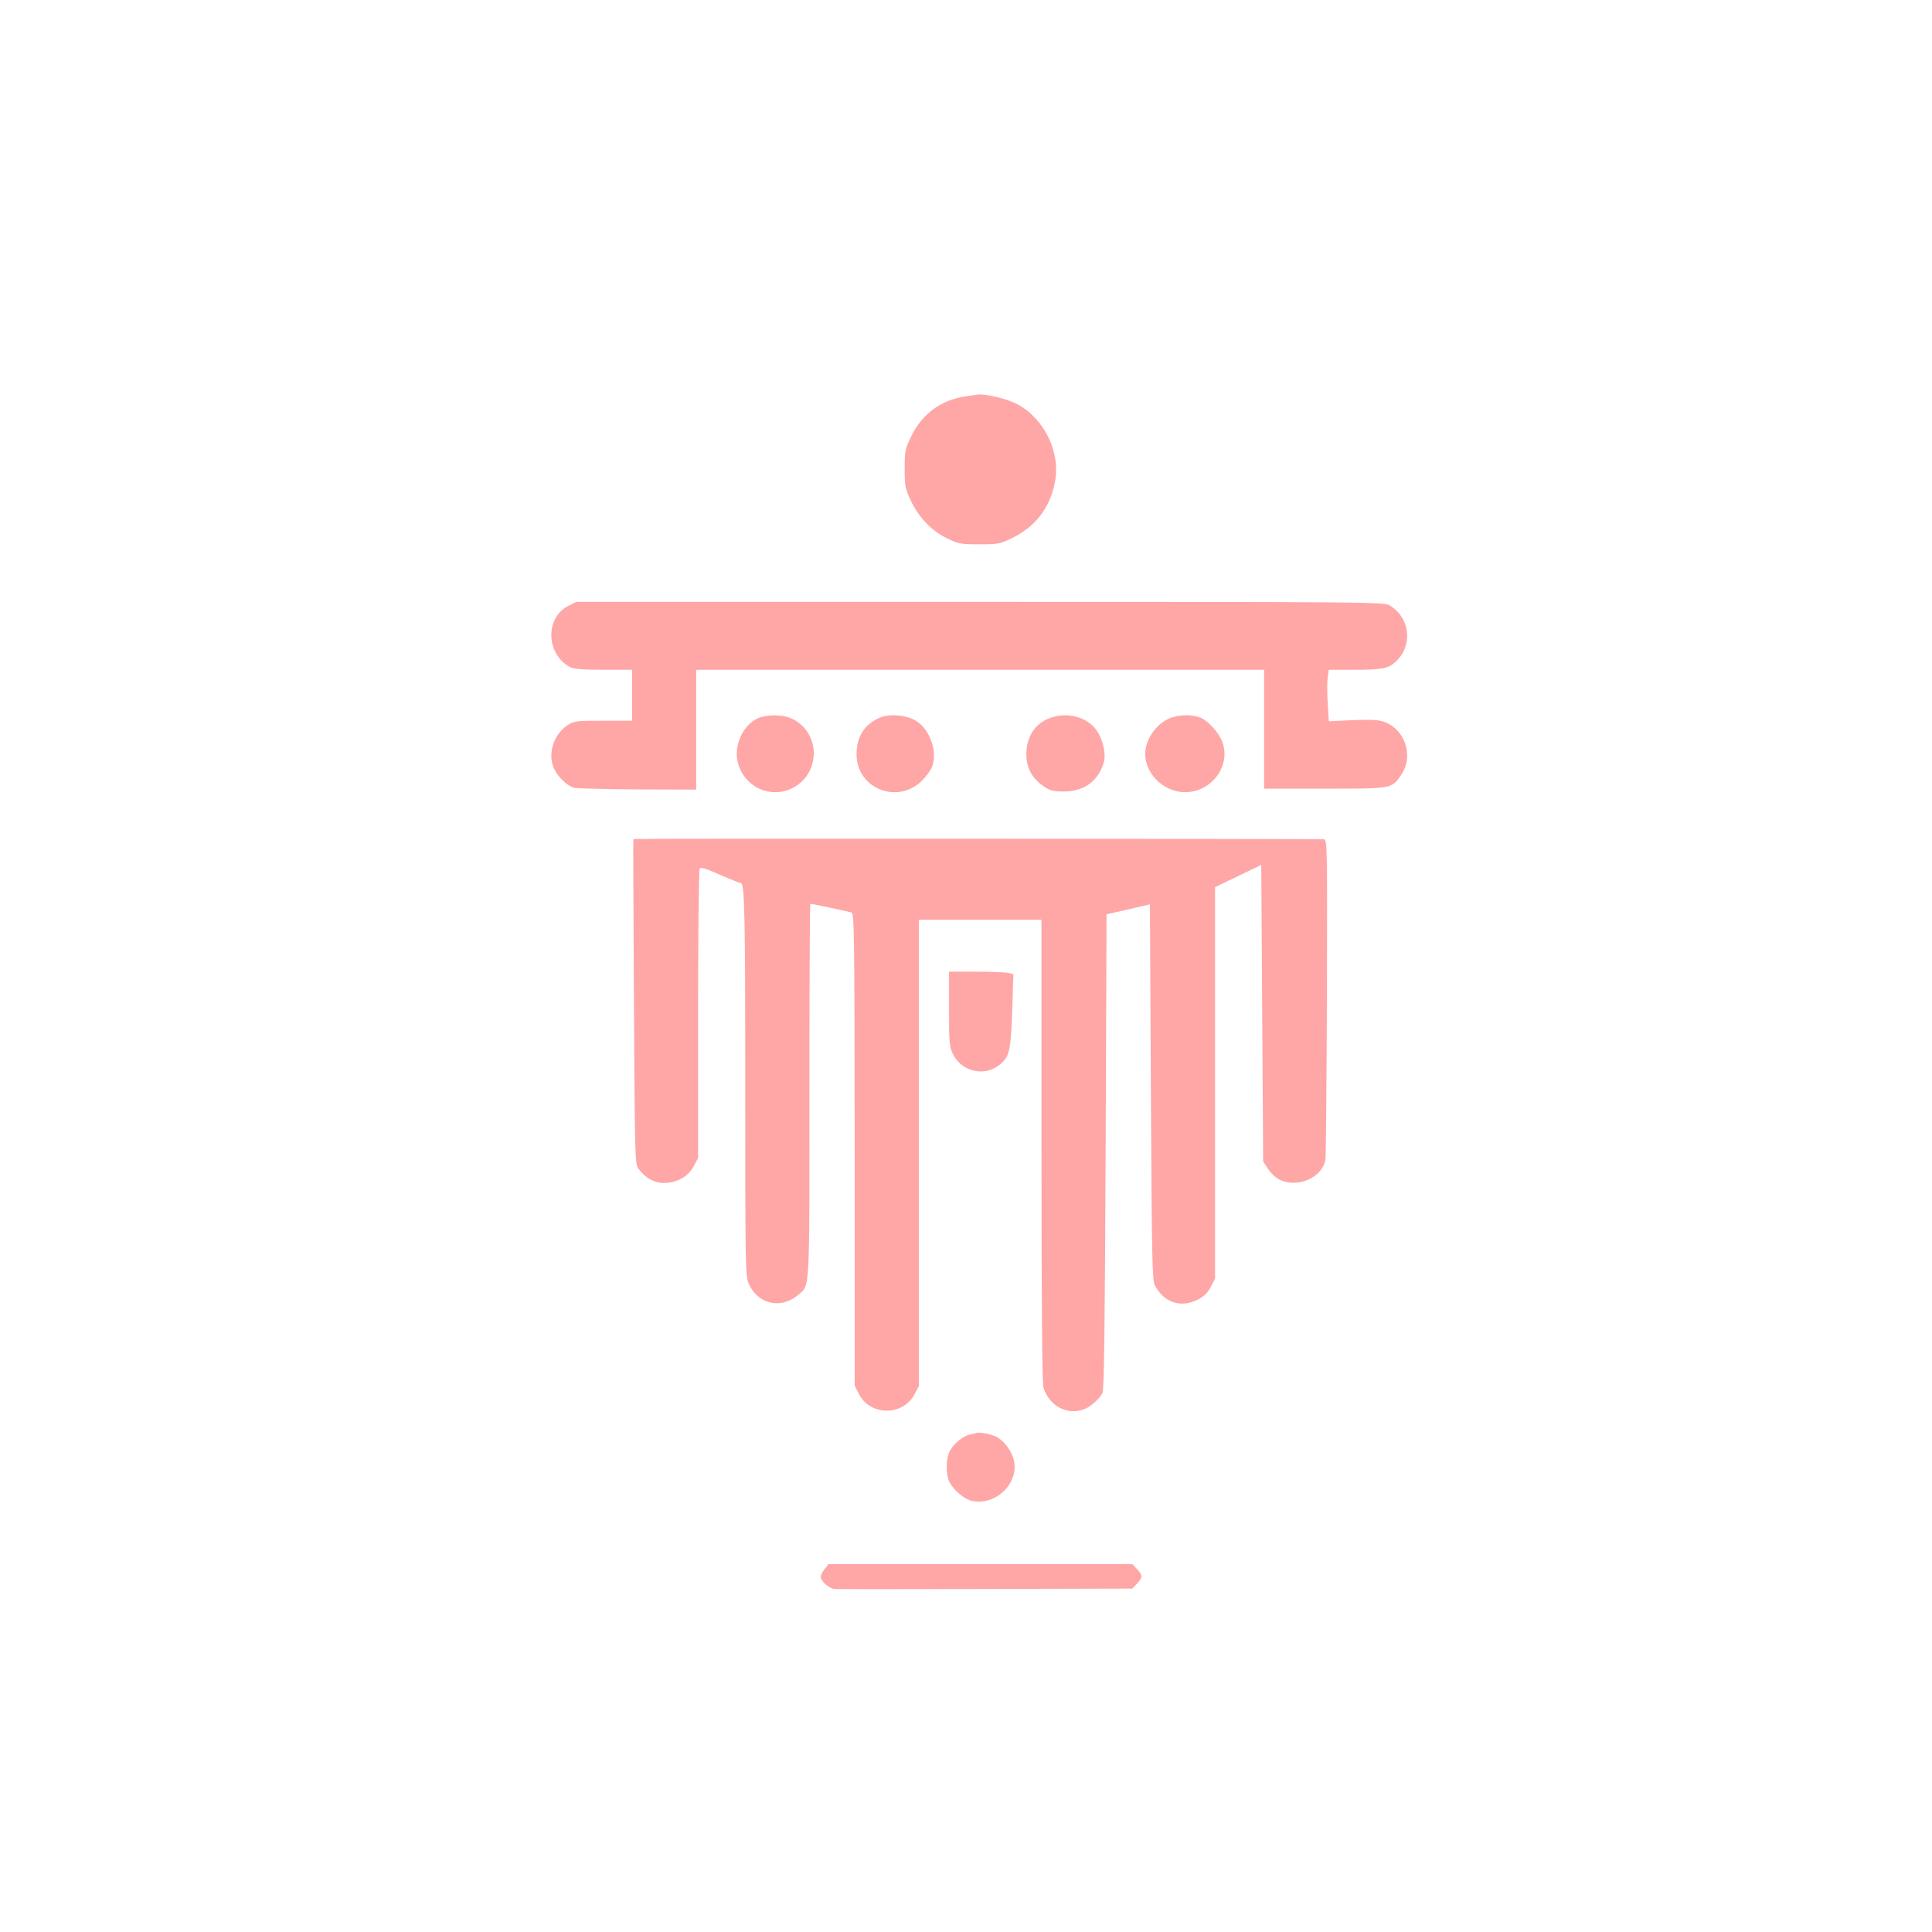
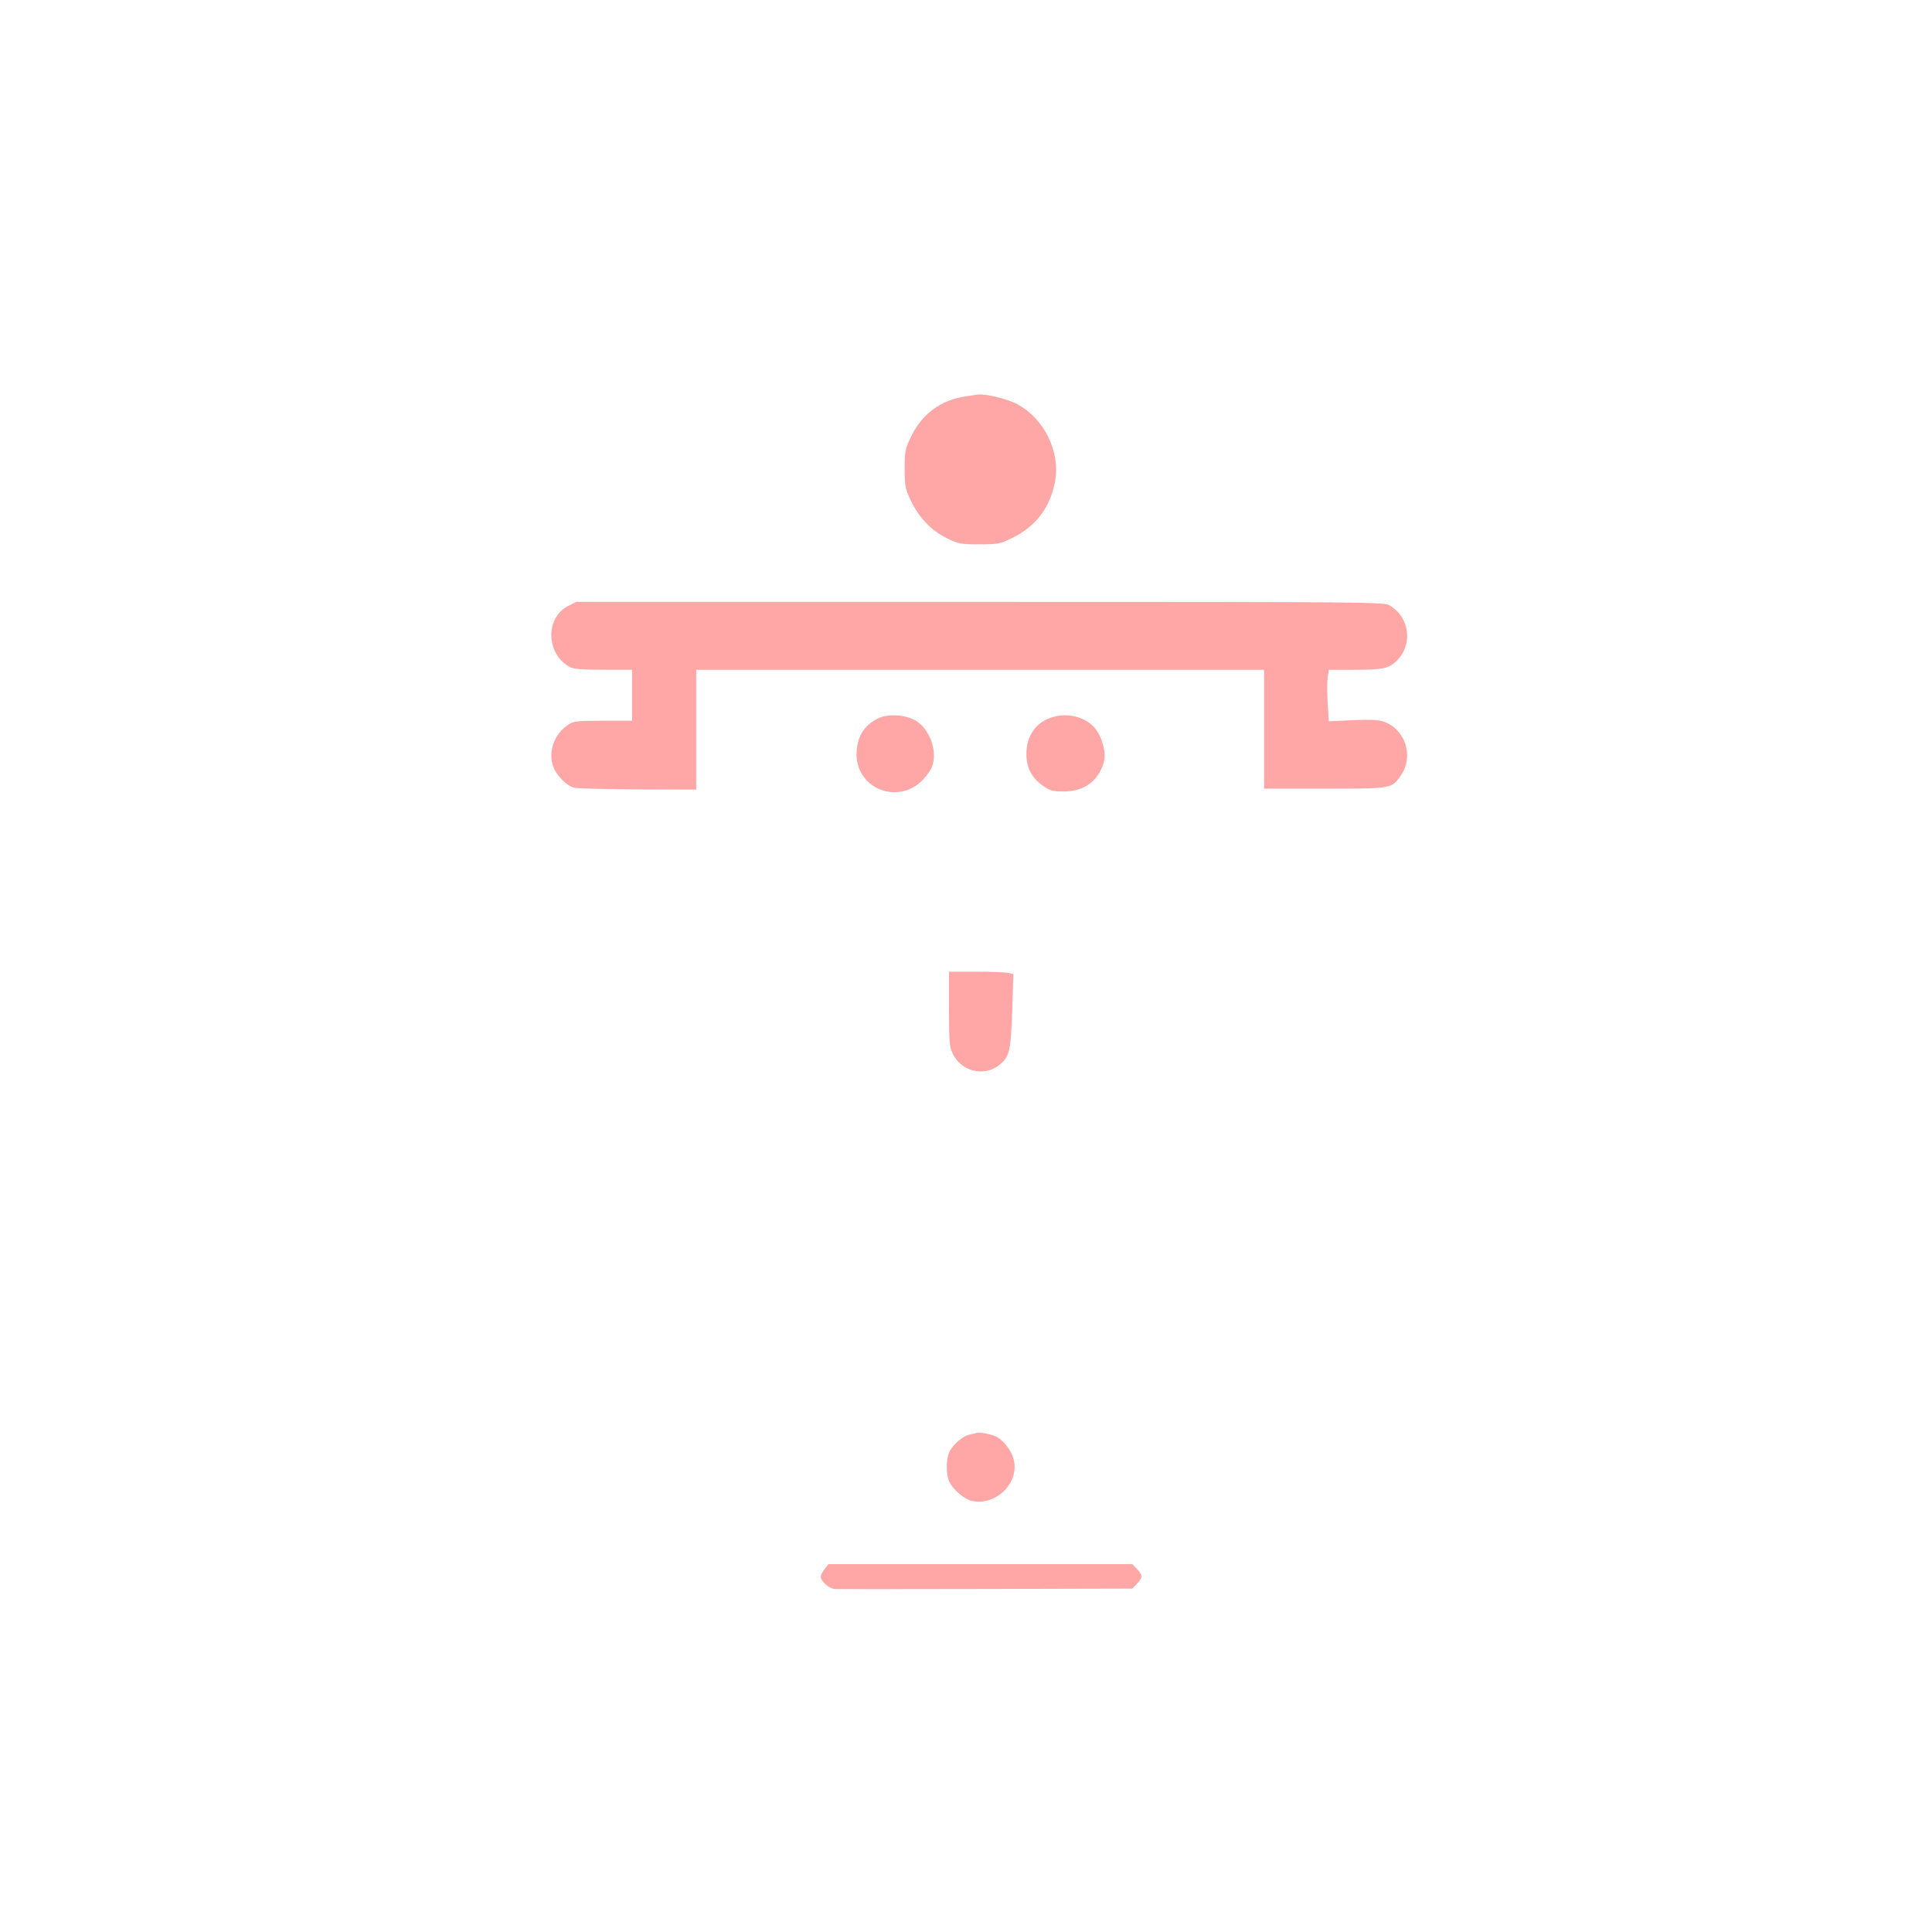
<svg xmlns="http://www.w3.org/2000/svg" version="1.0" width="1024pt" height="1024pt" viewBox="0 0 1024 1024" preserveAspectRatio="xMidYMid meet">
  <g transform="translate(0,1024) scale(0.1,-0.1)" fill="#ffa6a6" stroke="none">
    <path d="M5117 8139 c-128 -19 -226 -90 -284 -205 -36 -74 -38 -82 -38 -178 0 -93 3 -106 32 -168 42 -90 110 -161 192 -201 62 -30 73 -32 171 -32 97 0 110 2 170 31 127 61 204 160 231 297 32 158 -55 338 -200 415 -50 27 -164 55 -206 51 -5 -1 -36 -5 -68 -10z" />
    <path d="M3013 7029 c-125 -62 -120 -257 9 -325 20 -10 67 -14 178 -14 l150 0 0 -135 0 -135 -154 0 c-143 0 -155 -2 -187 -23 -70 -47 -103 -137 -79 -214 16 -51 75 -111 117 -119 18 -3 170 -7 338 -8 l305 -1 0 318 0 317 1505 0 1505 0 0 -315 0 -315 321 0 c359 0 355 -1 405 72 69 99 22 244 -92 283 -28 10 -73 12 -165 8 l-126 -6 -6 96 c-3 52 -3 114 0 136 l6 41 138 0 c144 0 178 7 217 43 92 86 77 232 -32 298 -30 18 -82 19 -2171 19 l-2140 0 -42 -21z" />
-     <path d="M4033 6439 c-86 -25 -146 -142 -123 -238 28 -118 149 -187 261 -150 181 61 192 310 17 384 -41 16 -105 18 -155 4z" />
    <path d="M4660 6435 c-80 -36 -120 -101 -120 -194 1 -186 228 -270 355 -130 20 22 40 51 45 65 30 78 -9 193 -81 241 -51 34 -145 42 -199 18z" />
    <path d="M5567 6435 c-80 -28 -127 -99 -127 -192 0 -72 28 -125 88 -168 38 -26 52 -30 110 -30 110 0 185 57 213 157 13 50 -9 132 -48 179 -53 62 -151 85 -236 54z" />
-     <path d="M6195 6431 c-70 -31 -125 -113 -125 -186 0 -116 112 -214 230 -203 136 13 226 152 176 272 -19 46 -75 107 -113 122 -45 19 -120 17 -168 -5z" />
-     <path d="M3357 5793 c-1 -1 0 -388 3 -861 5 -854 5 -861 26 -889 35 -47 82 -73 133 -73 69 0 130 35 158 89 l23 44 0 761 c0 419 4 766 8 773 5 8 36 -1 107 -33 55 -24 105 -44 111 -44 21 0 24 -151 24 -1119 0 -916 1 -968 19 -1006 48 -108 170 -135 259 -60 66 55 62 -8 62 1084 0 545 2 991 5 991 8 0 197 -40 217 -46 16 -5 17 -82 18 -1257 l0 -1252 23 -44 c59 -117 233 -117 294 -1 l23 43 0 1236 0 1236 325 0 325 0 0 -1220 c0 -808 4 -1233 10 -1257 28 -98 126 -152 217 -117 31 11 78 53 96 84 9 15 13 348 17 1280 l5 1259 115 26 115 27 5 -996 c5 -902 7 -999 22 -1026 50 -91 139 -119 229 -72 31 16 51 36 67 67 l22 44 0 1037 0 1037 123 59 122 59 5 -786 5 -786 27 -41 c14 -22 42 -47 61 -56 96 -46 226 12 242 107 3 17 6 406 8 864 2 826 2 832 -18 834 -25 2 -3656 4 -3658 1z" />
+     <path d="M6195 6431 z" />
    <path d="M5030 4893 c0 -179 2 -201 21 -240 44 -91 163 -121 242 -60 57 43 64 71 72 288 l6 196 -32 7 c-17 3 -94 6 -170 6 l-139 0 0 -197z" />
    <path d="M5175 2645 c-5 -2 -22 -6 -37 -9 -35 -8 -85 -50 -105 -89 -20 -40 -20 -124 0 -163 23 -45 81 -92 122 -100 131 -24 253 104 216 227 -14 45 -52 94 -90 114 -29 14 -90 26 -106 20z" />
    <path d="M4371 1924 c-12 -15 -21 -33 -21 -40 0 -25 44 -64 75 -66 17 -1 378 -1 803 0 l773 2 24 25 c14 13 25 31 25 40 0 9 -11 27 -25 40 l-24 25 -805 0 -805 0 -20 -26z" />
  </g>
</svg>